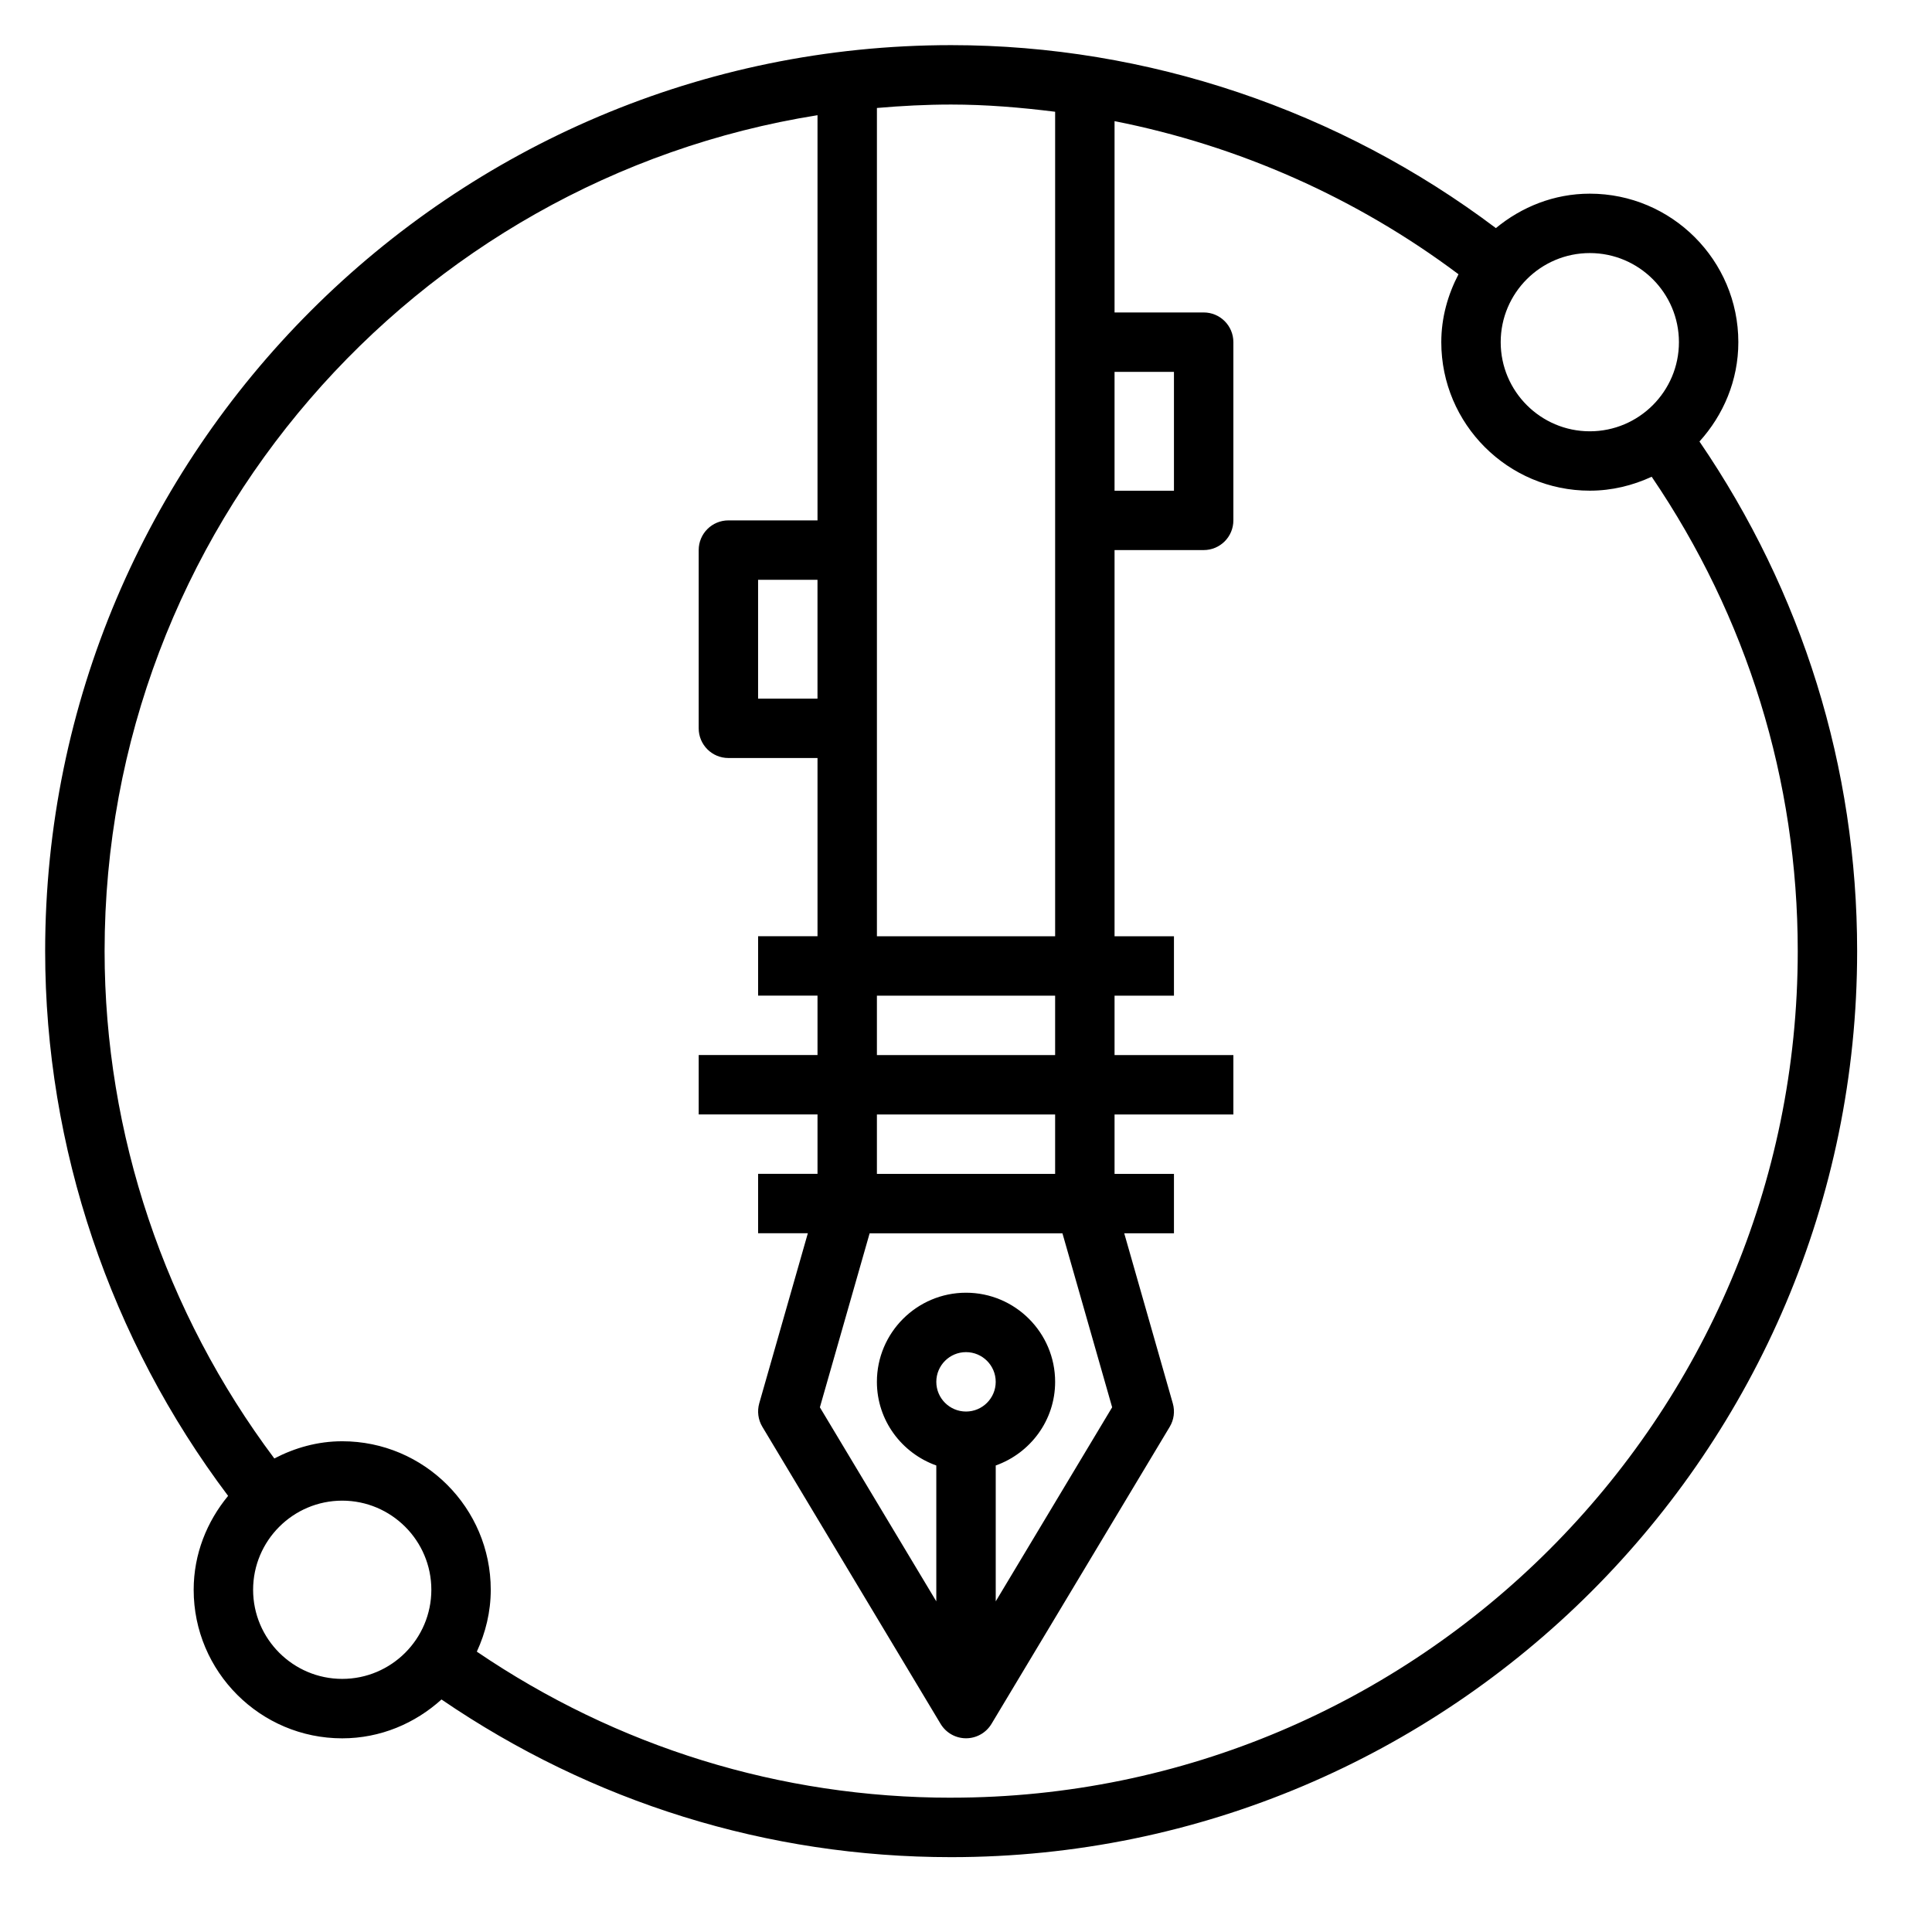
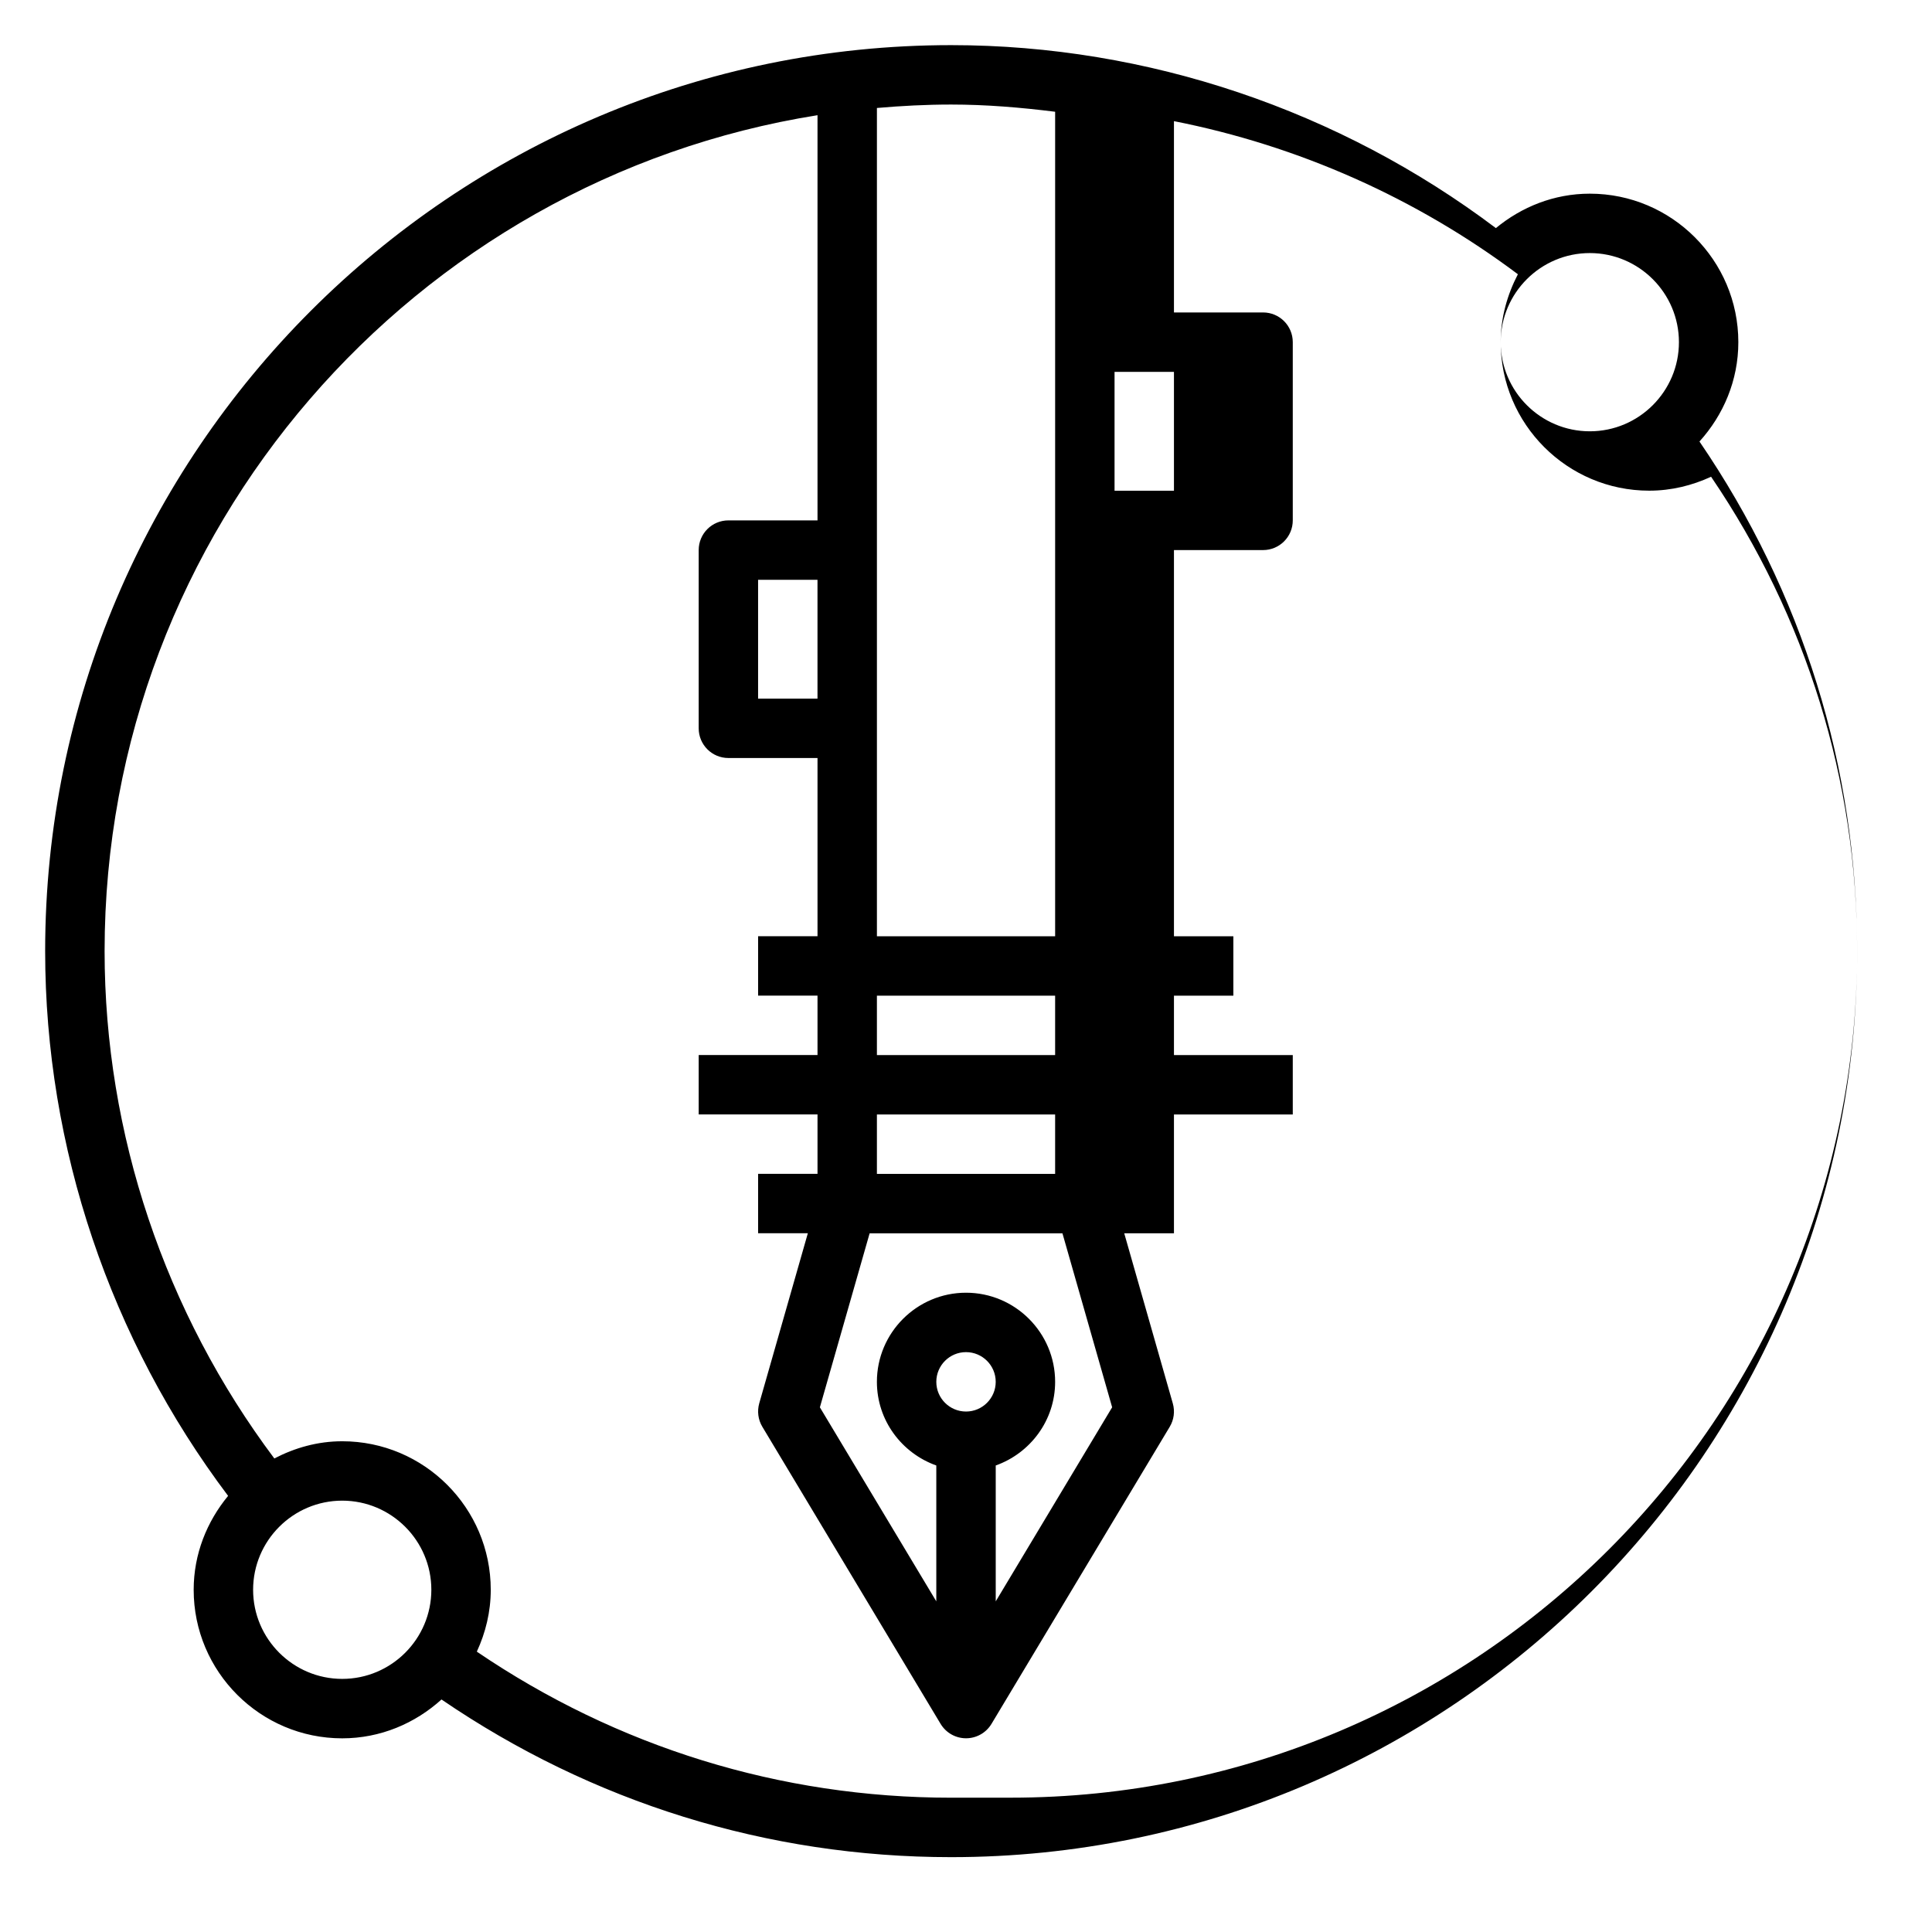
<svg xmlns="http://www.w3.org/2000/svg" fill="#000000" width="800px" height="800px" version="1.1" viewBox="144 144 512 512">
-   <path d="m594.38 261c6.328-6.992 10.297-16.172 10.297-26.316 0-21.703-17.656-39.359-39.359-39.359-9.484 0-18.09 3.512-24.891 9.125-41.418-31.207-92.293-48.488-144.36-48.488-132.38 0-240.1 107.71-240.1 240.1 0 52.066 17.277 102.94 48.484 144.36-5.613 6.805-9.125 15.406-9.125 24.895 0 21.703 17.656 39.359 39.359 39.359 10.148 0 19.324-3.969 26.316-10.297 39.906 27.254 86.352 41.785 135.06 41.785 132.38 0 240.1-107.71 240.1-240.1 0-48.711-14.531-95.156-41.785-135.06zm-29.062-49.934c13.02 0 23.617 10.598 23.617 23.617s-10.598 23.617-23.617 23.617-23.617-10.598-23.617-23.617c0-13.023 10.594-23.617 23.617-23.617zm-125.95 31.488h15.742v31.488h-15.742zm-15.746-68.938v218.5h-47.23v-219.5c6.492-0.566 13.043-0.91 19.68-0.91 9.25 0 18.43 0.77 27.551 1.91zm15.109 343.33-30.852 51.43v-36.008c9.141-3.258 15.742-11.918 15.742-22.168 0-13.02-10.598-23.617-23.617-23.617-13.02 0-23.617 10.598-23.617 23.617 0 10.25 6.606 18.91 15.742 22.168v36.008l-30.852-51.422 13.184-46.113h51.098zm-46.598-6.746c0-4.344 3.527-7.871 7.871-7.871s7.871 3.527 7.871 7.871-3.527 7.871-7.871 7.871-7.871-3.527-7.871-7.871zm-15.742-55.105v-15.742h47.23v15.742zm0-31.488v-15.742h47.23v15.742zm-15.746-94.465h-15.742v-31.488h15.742zm-125.95 259.78c-13.02 0-23.617-10.598-23.617-23.617 0-13.02 10.598-23.617 23.617-23.617s23.617 10.598 23.617 23.617c-0.004 13.023-10.598 23.617-23.617 23.617zm161.38 31.488c-45.32 0-88.527-13.453-125.71-38.707 2.312-5.004 3.691-10.531 3.691-16.395 0-21.703-17.656-39.359-39.359-39.359-6.519 0-12.57 1.738-17.996 4.559-28.953-38.613-44.98-85.98-44.98-134.45 0-111.66 81.992-204.49 188.93-221.53v107.38h-23.617c-4.352 0-7.871 3.519-7.871 7.871v47.23c0 4.352 3.519 7.871 7.871 7.871h23.617v47.23h-15.742v15.742h15.742v15.742h-31.488v15.742h31.488v15.742h-15.742v15.742h13.18l-12.879 45.074c-0.59 2.094-0.301 4.344 0.82 6.211l47.23 78.719c1.422 2.379 3.981 3.836 6.754 3.836 2.769 0 5.328-1.457 6.746-3.816l47.23-78.719c1.125-1.867 1.418-4.117 0.82-6.211l-12.871-45.078h13.176v-15.742h-15.742v-15.742h31.488v-15.742h-31.488v-15.742h15.742v-15.742h-15.742v-102.35h23.617c4.352 0 7.871-3.519 7.871-7.871v-47.23c0-4.352-3.519-7.871-7.871-7.871h-23.617v-50.699c32.945 6.504 64.172 20.348 91.148 40.574-2.816 5.422-4.559 11.477-4.559 17.996 0 21.703 17.656 39.359 39.359 39.359 5.863 0 11.391-1.379 16.398-3.691 25.254 37.18 38.707 80.387 38.707 125.71 0 123.71-100.64 224.35-224.35 224.35z" />
+   <path d="m594.38 261c6.328-6.992 10.297-16.172 10.297-26.316 0-21.703-17.656-39.359-39.359-39.359-9.484 0-18.09 3.512-24.891 9.125-41.418-31.207-92.293-48.488-144.36-48.488-132.38 0-240.1 107.71-240.1 240.1 0 52.066 17.277 102.94 48.484 144.36-5.613 6.805-9.125 15.406-9.125 24.895 0 21.703 17.656 39.359 39.359 39.359 10.148 0 19.324-3.969 26.316-10.297 39.906 27.254 86.352 41.785 135.06 41.785 132.38 0 240.1-107.71 240.1-240.1 0-48.711-14.531-95.156-41.785-135.06zm-29.062-49.934c13.02 0 23.617 10.598 23.617 23.617s-10.598 23.617-23.617 23.617-23.617-10.598-23.617-23.617c0-13.023 10.594-23.617 23.617-23.617zm-125.95 31.488h15.742v31.488h-15.742zm-15.746-68.938v218.5h-47.23v-219.5c6.492-0.566 13.043-0.91 19.68-0.91 9.25 0 18.43 0.77 27.551 1.91zm15.109 343.33-30.852 51.43v-36.008c9.141-3.258 15.742-11.918 15.742-22.168 0-13.02-10.598-23.617-23.617-23.617-13.02 0-23.617 10.598-23.617 23.617 0 10.25 6.606 18.91 15.742 22.168v36.008l-30.852-51.422 13.184-46.113h51.098zm-46.598-6.746c0-4.344 3.527-7.871 7.871-7.871s7.871 3.527 7.871 7.871-3.527 7.871-7.871 7.871-7.871-3.527-7.871-7.871zm-15.742-55.105v-15.742h47.23v15.742zm0-31.488v-15.742h47.23v15.742zm-15.746-94.465h-15.742v-31.488h15.742zm-125.95 259.78c-13.02 0-23.617-10.598-23.617-23.617 0-13.02 10.598-23.617 23.617-23.617s23.617 10.598 23.617 23.617c-0.004 13.023-10.598 23.617-23.617 23.617zm161.38 31.488c-45.32 0-88.527-13.453-125.71-38.707 2.312-5.004 3.691-10.531 3.691-16.395 0-21.703-17.656-39.359-39.359-39.359-6.519 0-12.57 1.738-17.996 4.559-28.953-38.613-44.98-85.98-44.98-134.45 0-111.66 81.992-204.49 188.93-221.53v107.38h-23.617c-4.352 0-7.871 3.519-7.871 7.871v47.23c0 4.352 3.519 7.871 7.871 7.871h23.617v47.23h-15.742v15.742h15.742v15.742h-31.488v15.742h31.488v15.742h-15.742v15.742h13.18l-12.879 45.074c-0.59 2.094-0.301 4.344 0.82 6.211l47.23 78.719c1.422 2.379 3.981 3.836 6.754 3.836 2.769 0 5.328-1.457 6.746-3.816l47.23-78.719c1.125-1.867 1.418-4.117 0.82-6.211l-12.871-45.078h13.176v-15.742v-15.742h31.488v-15.742h-31.488v-15.742h15.742v-15.742h-15.742v-102.35h23.617c4.352 0 7.871-3.519 7.871-7.871v-47.23c0-4.352-3.519-7.871-7.871-7.871h-23.617v-50.699c32.945 6.504 64.172 20.348 91.148 40.574-2.816 5.422-4.559 11.477-4.559 17.996 0 21.703 17.656 39.359 39.359 39.359 5.863 0 11.391-1.379 16.398-3.691 25.254 37.18 38.707 80.387 38.707 125.71 0 123.71-100.64 224.35-224.35 224.35z" />
</svg>